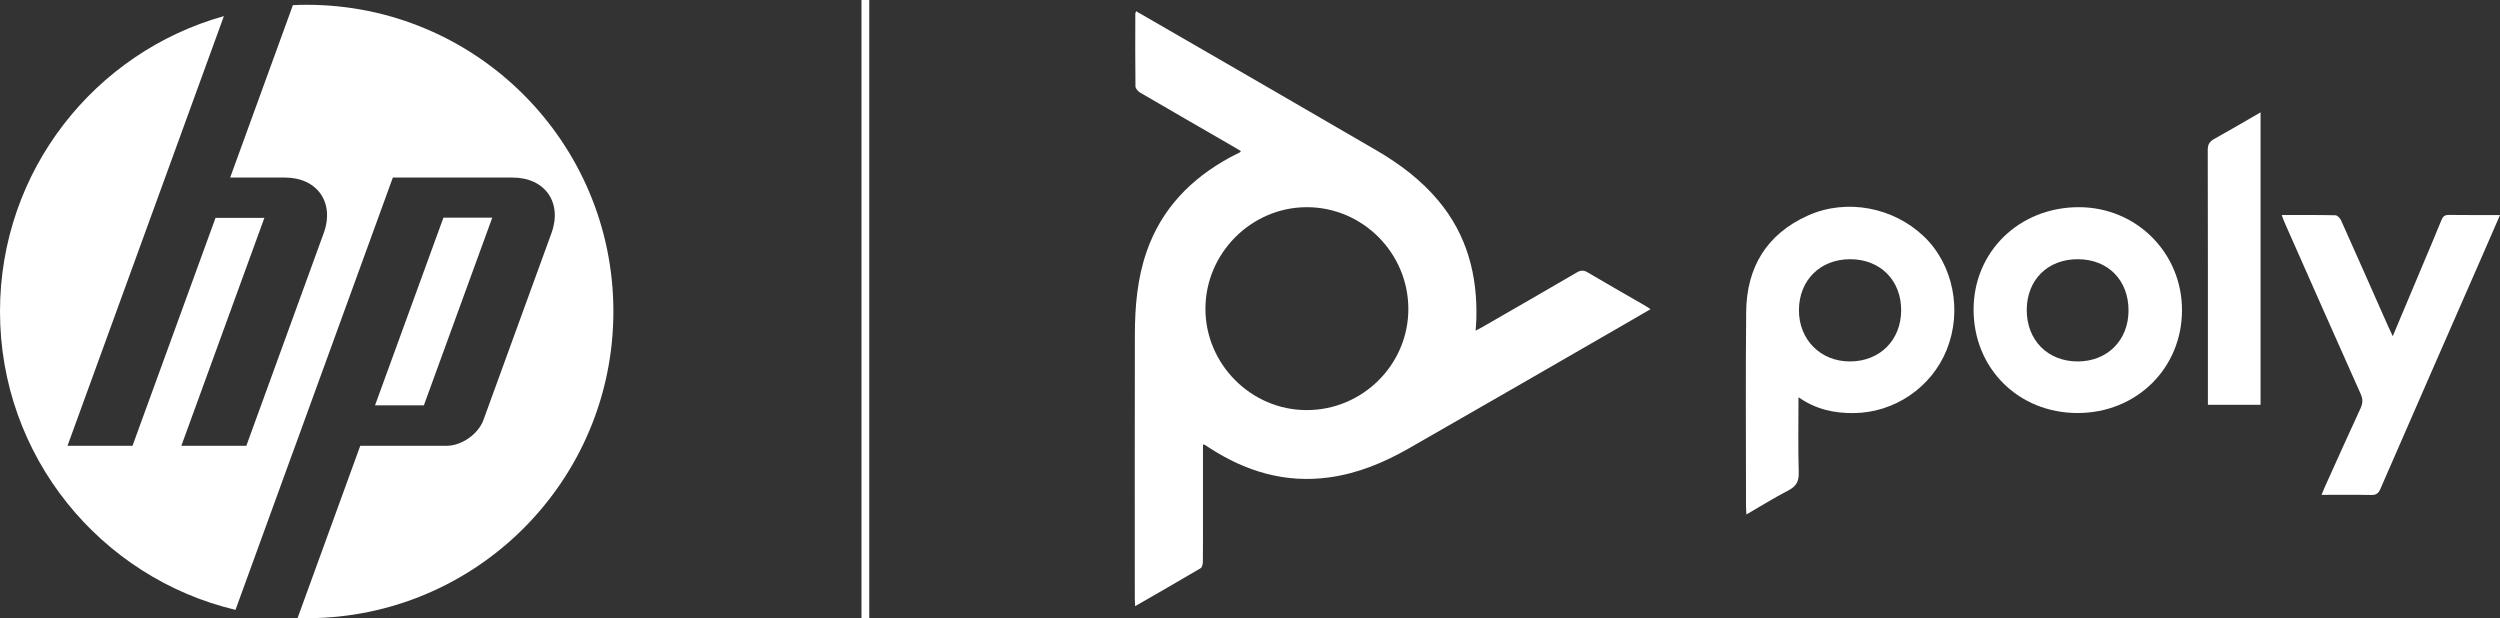
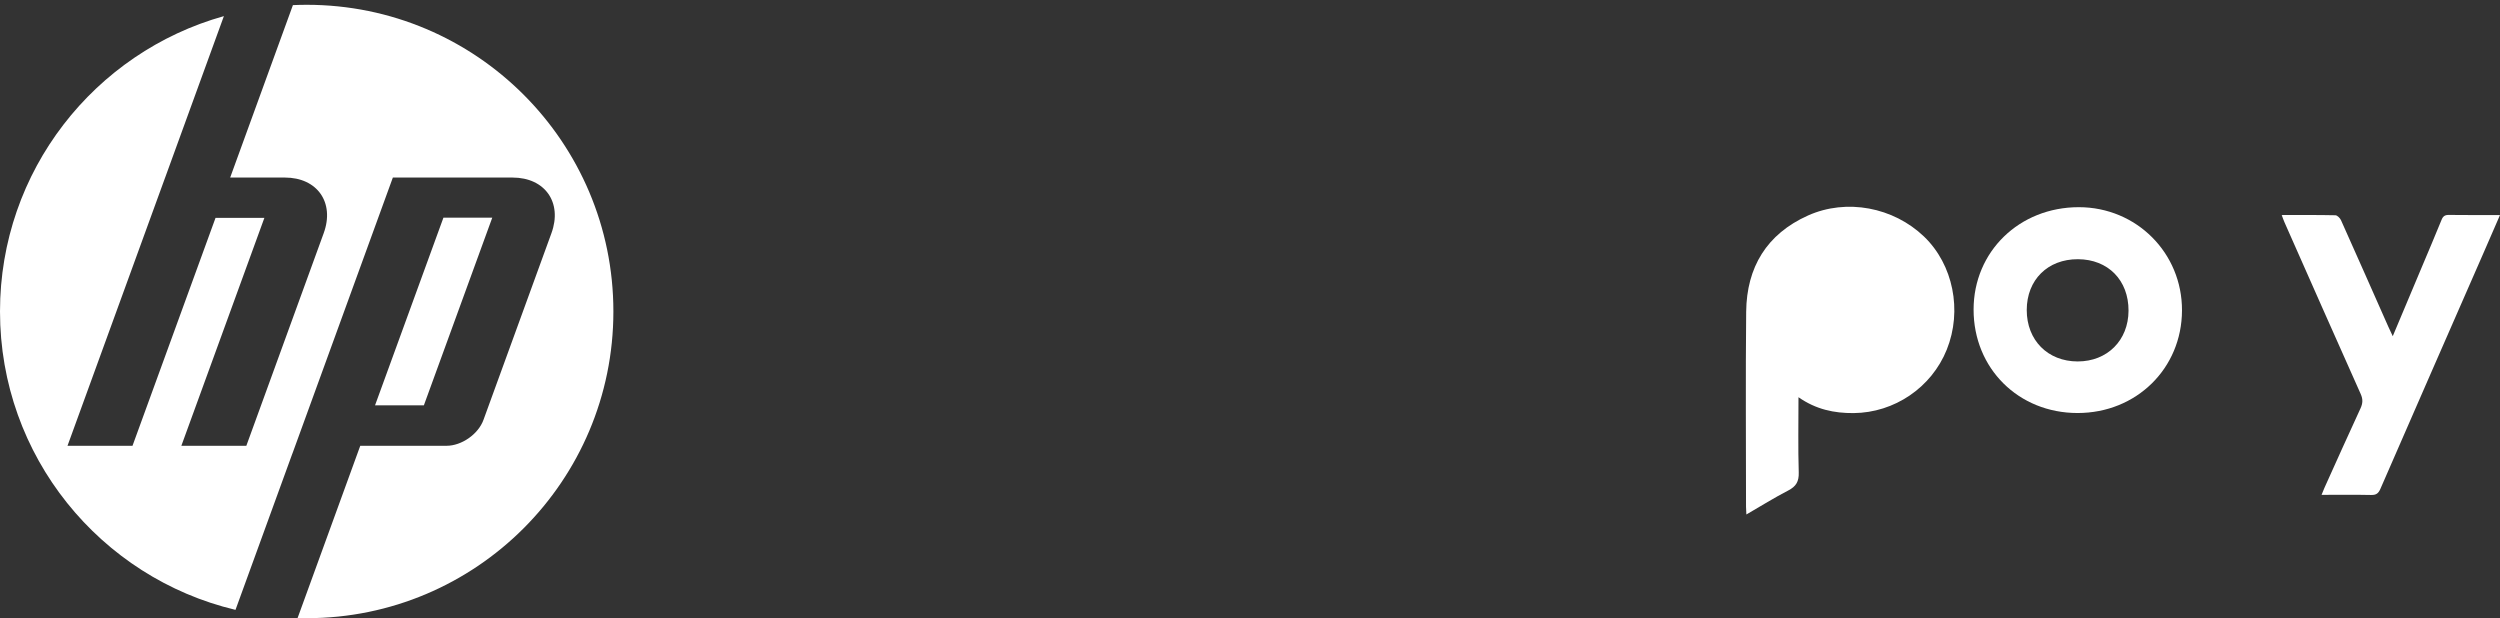
<svg xmlns="http://www.w3.org/2000/svg" id="Layer_1" viewBox="0 0 644.813 159.488">
  <rect x="0" y="0" width="644.813" height="159.488" fill="#333333" stroke="none" />
  <defs>
    <style>.cls-1{fill:#fff;stroke-width:0px;}</style>
  </defs>
-   <path class="cls-1" d="M310.275,114.659v18.291c0,3.99.022,7.981-.026,11.97-.007.56-.184,1.403-.569,1.631-5.511,3.261-11.071,6.438-16.896,9.795-.038-.854-.089-1.455-.089-2.056-.004-22.669-.036-45.338.016-68.007.016-7.242.627-14.437,3.024-21.351,3.854-11.118,11.484-18.909,21.669-24.42.81-.438,1.643-.833,2.463-1.253.043-.022.06-.093.186-.3-.86-.507-1.721-1.024-2.591-1.526-7.801-4.507-15.612-8.998-23.39-13.546-.546-.319-1.2-1.052-1.208-1.6-.082-6.244-.049-12.49-.039-18.736,0-.154.09-.309.199-.657,2.251,1.298,4.437,2.554,6.619,3.816,18.497,10.702,37.017,21.363,55.474,32.132,5.912,3.449,11.359,7.544,15.808,12.839,7.49,8.916,10.207,19.354,9.855,30.776-.027.861-.11,1.719-.184,2.832.684-.363,1.183-.608,1.664-.885,8.157-4.701,16.324-9.383,24.45-14.136,1.047-.612,1.792-.599,2.819.009,4.871,2.882,9.793,5.677,14.694,8.508.437.252.852.541,1.499.955-2.493,1.447-4.817,2.805-7.149,4.148-18.417,10.61-36.81,21.263-55.269,31.799-6.397,3.652-13.162,6.454-20.549,7.457-11.255,1.529-21.379-1.527-30.76-7.591-.435-.281-.867-.568-1.303-.846-.041-.026-.107-.014-.418-.048ZM336.964,105.776c14.43.032,26.252-11.67,26.284-26.018.032-14.468-11.788-26.338-26.207-26.319-14.318.02-26.138,11.888-26.129,26.236.009,14.276,11.78,26.069,26.052,26.101Z" />
-   <path class="cls-1" d="M463.874,102.454c0,6.704-.128,13.055.067,19.396.072,2.359-.686,3.618-2.735,4.676-3.577,1.847-7.001,3.991-10.771,6.174-.039-.82-.09-1.41-.091-1.999-.004-16.76-.127-33.521.039-50.279.114-11.494,5.312-20.067,15.942-24.835,9.951-4.463,22.045-2.133,29.928,5.428,7.526,7.219,9.916,19.083,5.873,29.156-3.932,9.797-13.533,16.287-24.024,16.377-5.034.043-9.727-.95-14.227-4.094ZM477.257,66.857c-7.757-.025-13.241,5.403-13.266,13.131-.024,7.646,5.598,13.277,13.22,13.238,7.645-.039,13.088-5.465,13.147-13.106.06-7.765-5.346-13.238-13.1-13.263Z" />
+   <path class="cls-1" d="M463.874,102.454c0,6.704-.128,13.055.067,19.396.072,2.359-.686,3.618-2.735,4.676-3.577,1.847-7.001,3.991-10.771,6.174-.039-.82-.09-1.41-.091-1.999-.004-16.76-.127-33.521.039-50.279.114-11.494,5.312-20.067,15.942-24.835,9.951-4.463,22.045-2.133,29.928,5.428,7.526,7.219,9.916,19.083,5.873,29.156-3.932,9.797-13.533,16.287-24.024,16.377-5.034.043-9.727-.95-14.227-4.094ZM477.257,66.857Z" />
  <path class="cls-1" d="M535.867,106.528c-15.258.001-26.83-11.507-26.828-26.678.003-14.951,11.784-26.416,27.141-26.412,14.868.004,26.664,11.813,26.613,26.641-.052,14.948-11.759,26.448-26.926,26.449ZM549,80.139c.029-7.858-5.259-13.248-13.03-13.282-7.812-.034-13.215,5.324-13.222,13.11-.006,7.782,5.415,13.254,13.135,13.259,7.639.005,13.088-5.432,13.117-13.086Z" />
  <path class="cls-1" d="M644.813,55.463c-1.492,3.431-2.882,6.648-4.287,9.858-8.861,20.248-17.737,40.49-26.556,60.756-.52,1.196-1.104,1.619-2.405,1.591-4.158-.089-8.319-.033-12.775-.033.291-.712.498-1.267.742-1.806,3.088-6.837,6.15-13.685,9.299-20.494.601-1.3.658-2.357.057-3.702-6.596-14.748-13.123-29.527-19.663-44.299-.25-.565-.445-1.154-.718-1.871,4.729,0,9.289-.041,13.847.058.504.011,1.205.73,1.453,1.283,4.086,9.107,8.113,18.24,12.158,27.366.349.786.726,1.559,1.186,2.544,2.538-6.035,4.996-11.876,7.451-17.718,1.722-4.096,3.47-8.182,5.139-12.3.382-.943.871-1.273,1.894-1.259,4.314.059,8.629.025,13.18.025Z" />
-   <path class="cls-1" d="M583.057,28.977v75.427h-13.585v-1.927c0-21.28.017-42.559-.037-63.839-.004-1.431.495-2.148,1.681-2.806,3.929-2.179,7.799-4.466,11.942-6.856Z" />
  <path class="cls-1" d="M79.104,159.446c-.787,0-1.57-.014-2.351-.037l16.166-44.429h22.248c3.905,0,8.192-3.002,9.527-6.67l17.539-48.175c2.869-7.887-1.648-14.34-10.041-14.34h-30.865l-25.897,71.163h-.01l-14.681,40.341C25.908,149.017,0,117.706,0,80.342,0,44.054,24.434,13.477,57.747,4.157l-15.149,41.637h-.004l-25.184,69.185h16.765s21.417-58.789,21.417-58.789h12.6l-21.417,58.79,16.759.003,19.958-54.849c2.871-7.887-1.647-14.34-10.032-14.34h-14.093L75.549,1.32c1.179-.052,2.364-.083,3.555-.083,43.688,0,79.104,35.416,79.104,79.104s-35.416,79.104-79.104,79.104ZM126.966,56.148h-12.596l-17.64,48.399h12.596l17.64-48.399Z" />
-   <rect class="cls-1" x="222.202" width="2" height="159.488" />
</svg>